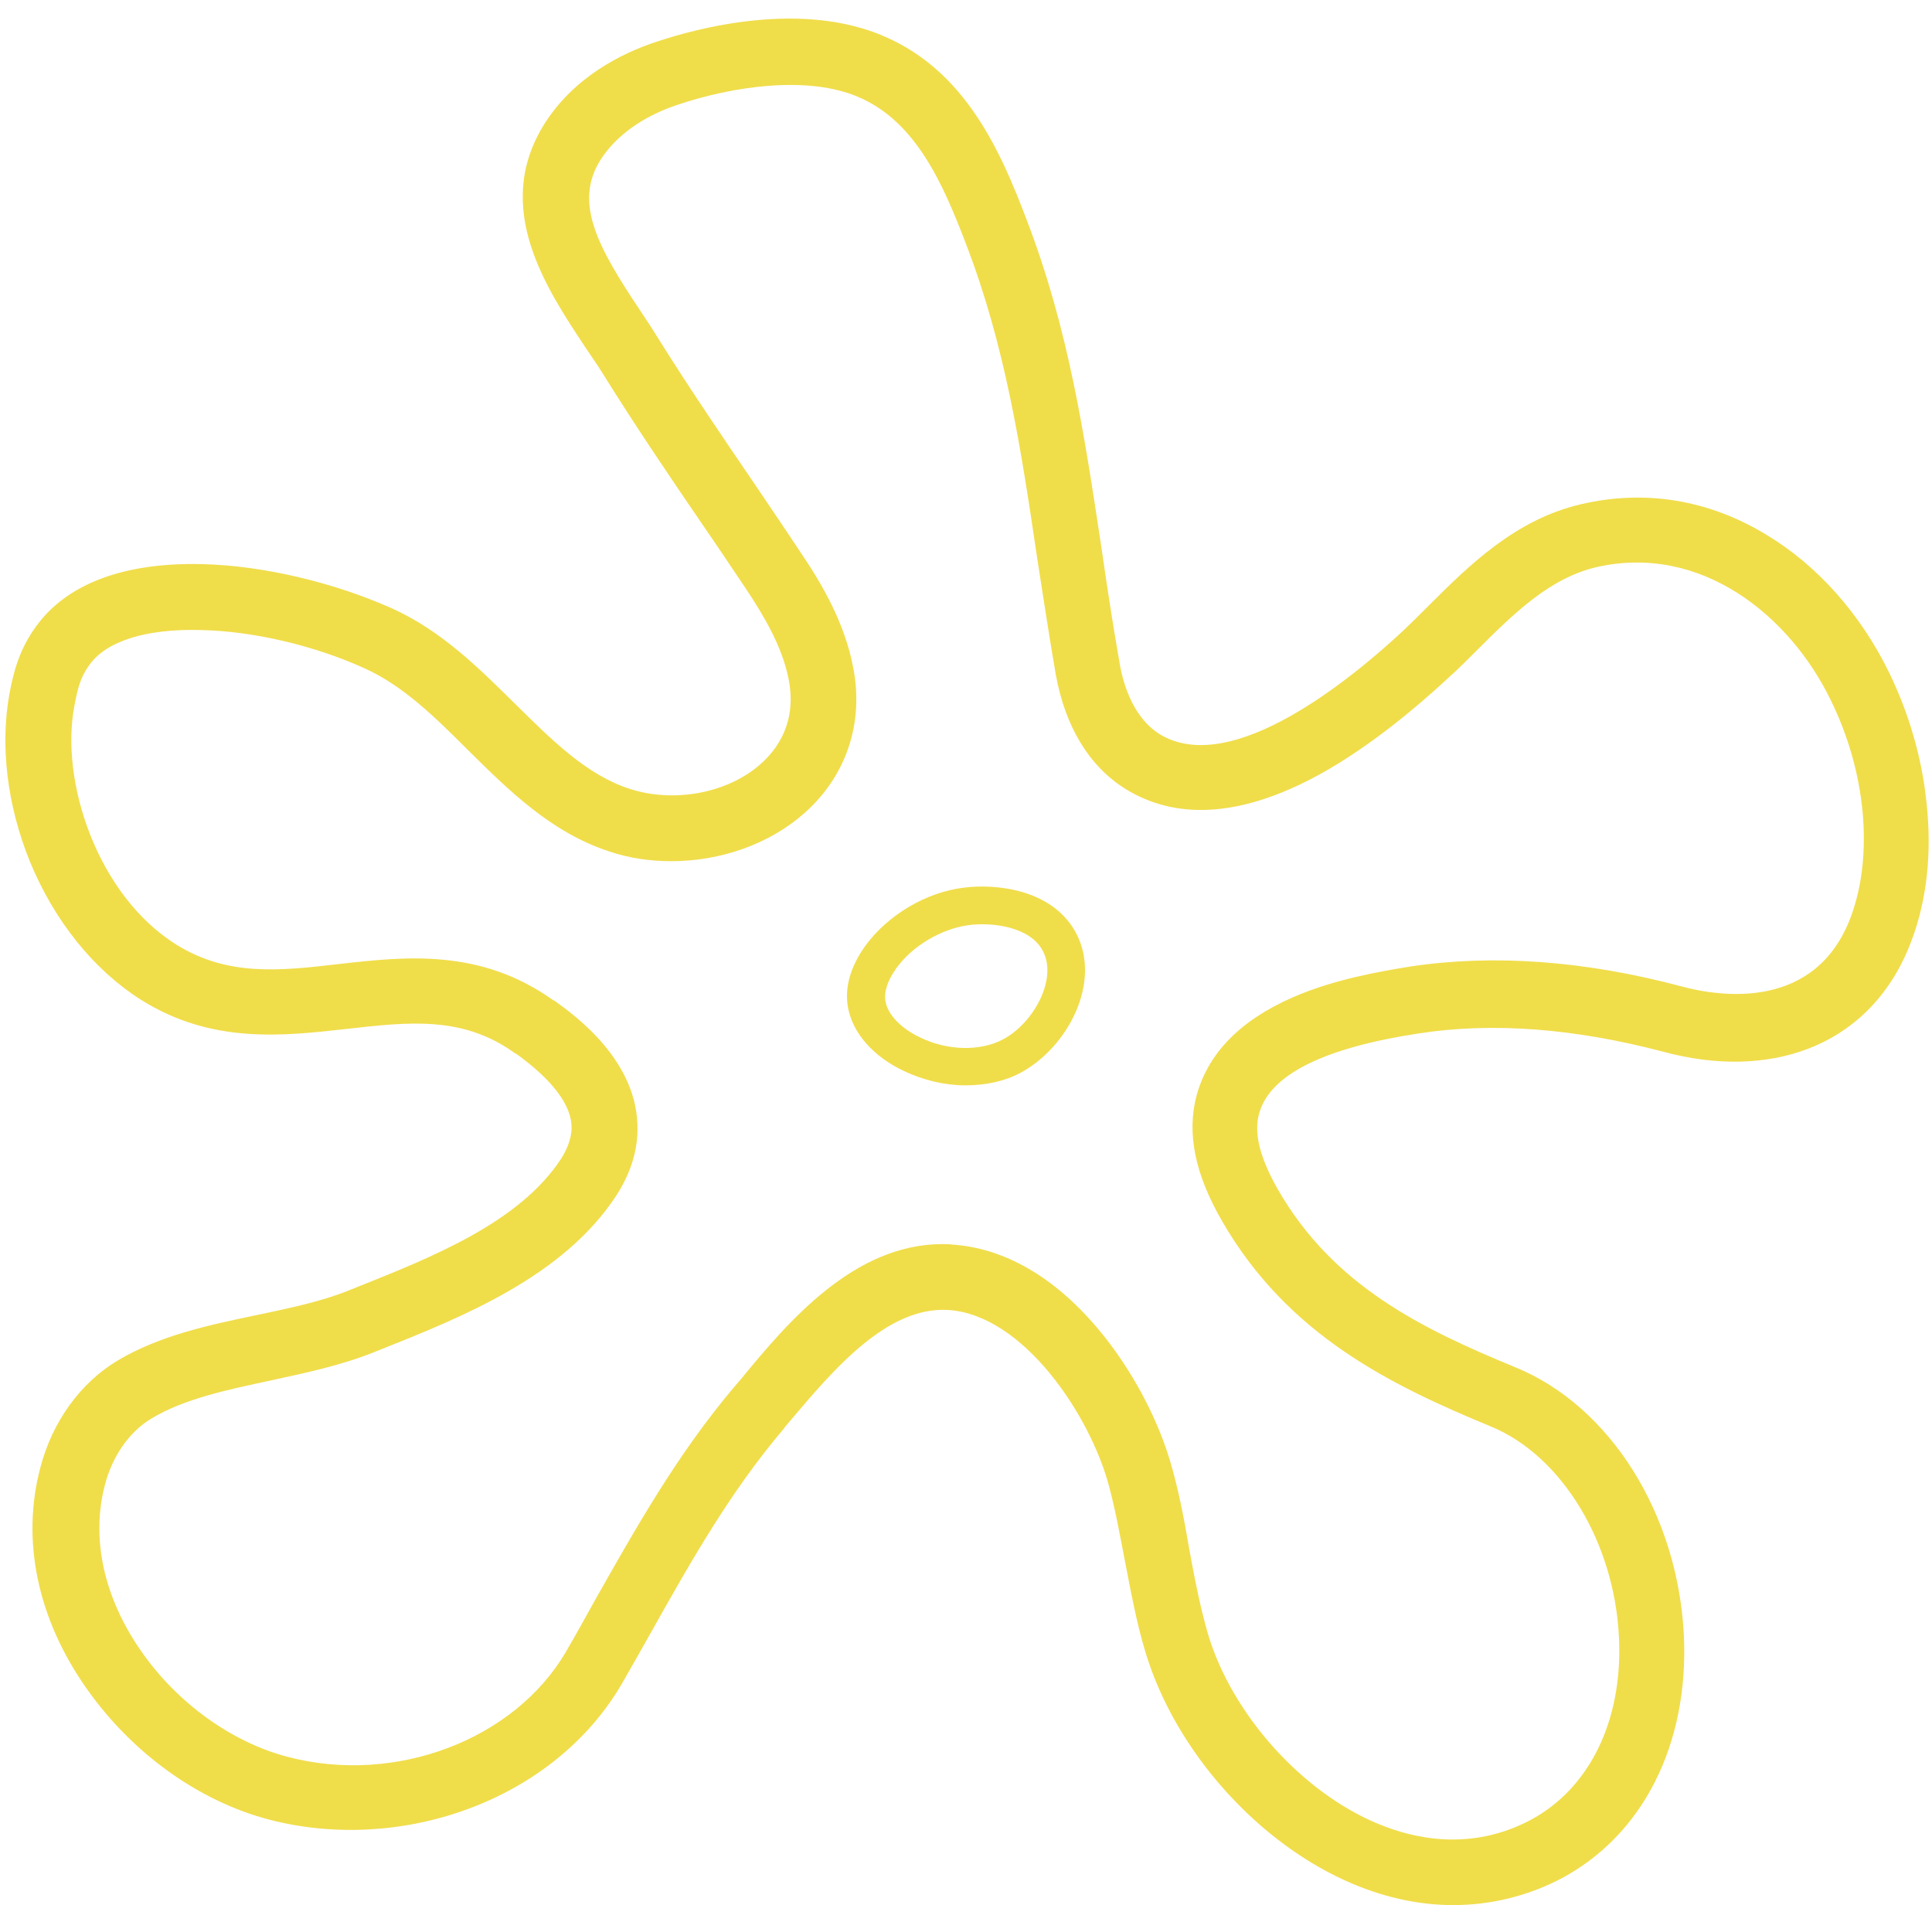
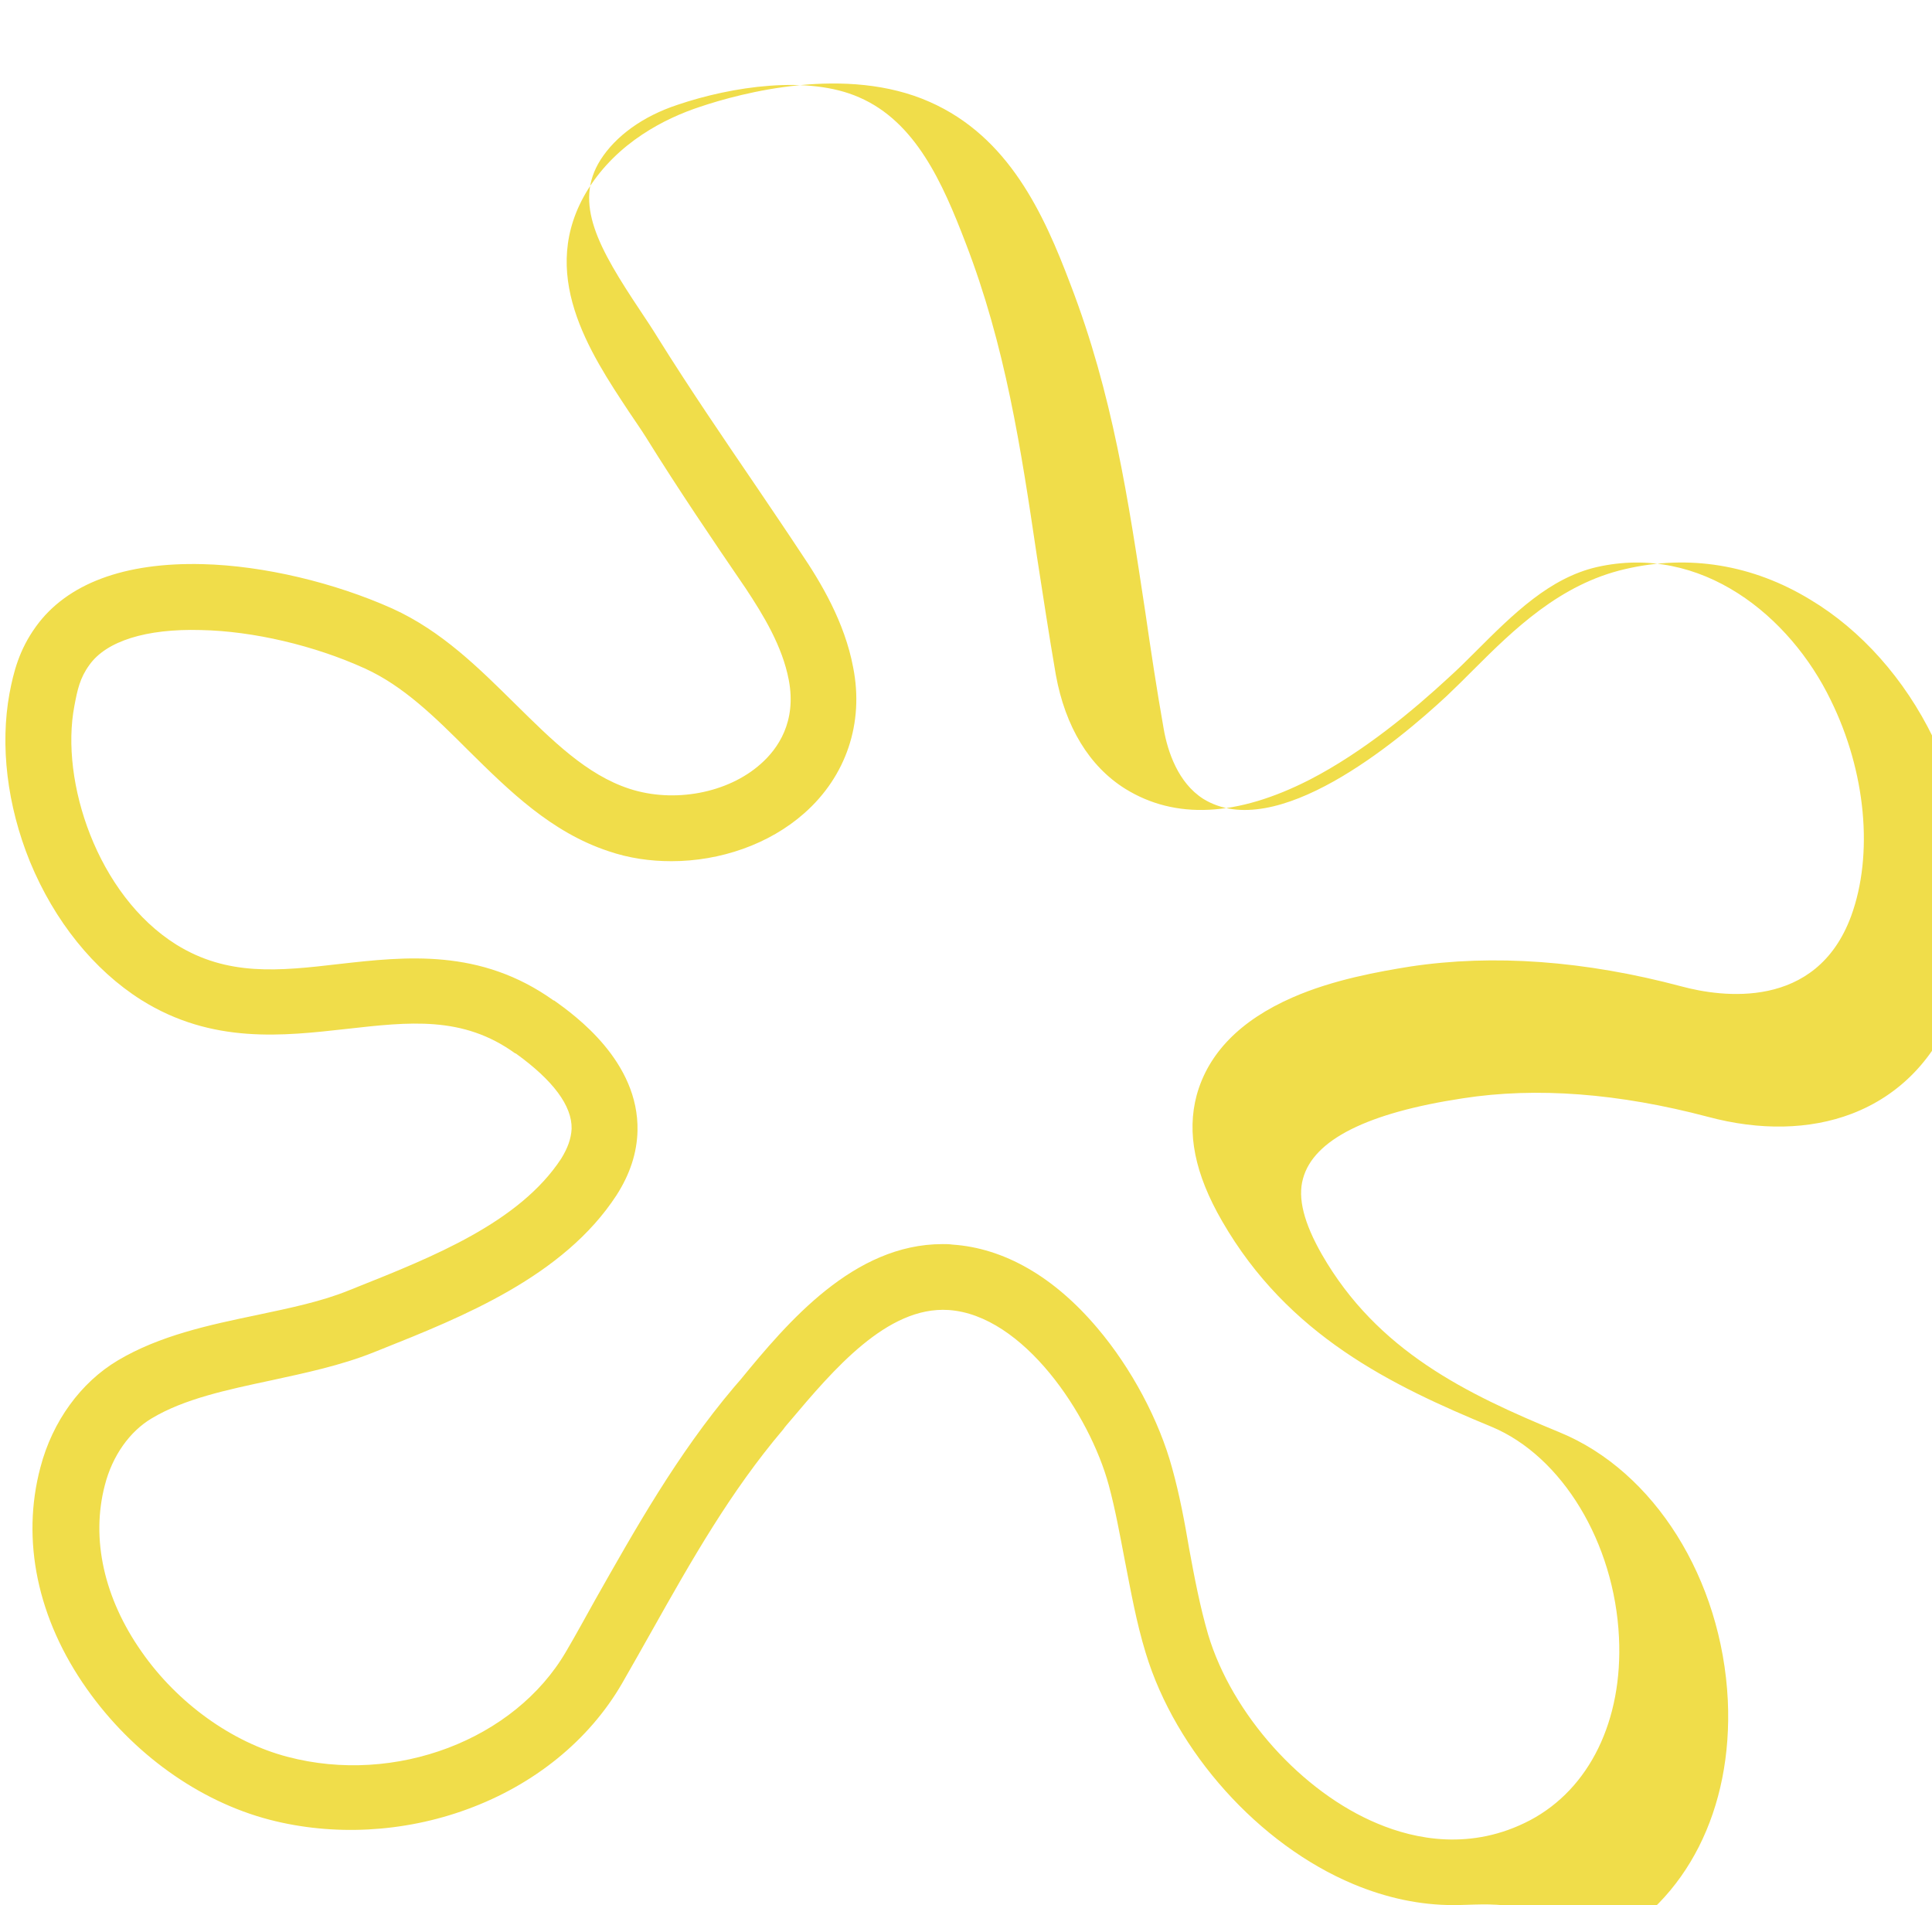
<svg xmlns="http://www.w3.org/2000/svg" height="381.6" preserveAspectRatio="xMidYMid meet" version="1.0" viewBox="56.2 57.4 387.0 381.6" width="387.0" zoomAndPan="magnify">
  <g>
    <g id="change1_2">
-       <path d="M347.3,439c-6.6,0-13.3-1.4-20-4.2c-18.9-7.9-35.6-26.5-41.6-46.3c-1.9-6.2-3-12.5-4.2-18.6 c-1-5.2-1.9-10.2-3.2-15c-3.8-14.1-17.1-34.1-32.1-35.1c-12.3-0.8-23.1,12-31.8,22.3c-0.4,0.5-0.9,1-1.3,1.6 c-10.6,12.5-18.3,26.1-26.4,40.5c-1.9,3.4-3.9,6.9-5.9,10.4c-6.6,11.4-17.6,20.3-31,25.2c-12.8,4.7-26.9,5.4-39.6,2.1 c-14.2-3.7-27.5-13.3-36.6-26.2c-9.9-14-13.2-29.8-9.3-44.4c2.4-9.2,8.1-17,15.5-21.4c8.4-5,18.3-7.1,27.9-9.1 c6.6-1.4,12.9-2.7,18.3-4.9l1.5-0.6c15.3-6.1,32.7-13,41.1-25.8c1.3-2.1,2-4,2.1-6c0.1-4.6-3.7-9.7-11.2-15.1l-0.1,0 c-10.5-7.6-21.3-6.3-33.8-4.9c-12.6,1.4-26.9,3.1-41.1-5.8c-9.5-6-17.4-15.8-22.3-27.7c-4.6-11.3-6-23.3-4.1-33.7 c0.8-4.2,1.9-8.7,5.3-13.4c6.2-8.6,17.7-12.9,33.4-12.5c12.2,0.3,26.4,3.7,38,8.9c9.9,4.5,17.3,11.9,24.6,19.1 c7.4,7.3,14.3,14.2,22.9,17c8.9,2.9,19.7,0.9,26.3-5c3.4-3,7.2-8.4,5.6-16.8c-1.3-6.8-5.1-13-8.6-18.3c-2.9-4.3-5.9-8.8-8.8-13 c-6.7-9.8-13.6-20-20-30.3c-1-1.6-2.2-3.3-3.4-5.1c-7.8-11.8-18.6-27.9-8.2-44.6c5.9-9.4,15.4-14.2,22.4-16.5 c8.3-2.8,29.3-8.4,46-1c15.9,7,22.9,22.5,28.2,36.5c8.5,22.1,11.6,43.2,15,65.6c1.1,7.6,2.3,15.6,3.7,23.5 c0.8,4.6,2.9,10.8,7.9,14v0c14.5,9,38.9-11.4,48.8-20.6c1.8-1.7,3.5-3.4,5.3-5.2c8.1-8.1,17.4-17.2,30.4-20.2 c12.8-3,25.6-0.9,37.1,6.1c10.2,6.1,18.9,15.9,24.6,27.6c4,8.2,6.6,17.2,7.5,26.1c1.1,9.9,0.1,19.4-3,27.6 c-3.9,10.5-11.1,18-20.8,21.7c-8.4,3.2-18.4,3.4-28.8,0.6c-17.8-4.7-34.3-6-49.1-3.7c-19.1,2.9-29.9,8.3-32,16.1 c-1.1,3.9,0.2,8.9,3.8,15.2c11.1,19.3,28.9,27.9,47.6,35.6c19,7.8,32.5,29.4,33.7,53.7c1,21.8-8.2,40.1-24.8,48.8 C362.1,437.2,354.8,439,347.3,439z M245,306.6c0.7,0,1.3,0,2,0.1c10.3,0.7,20.3,6.4,29,16.7c6.8,8,12.4,18.5,15,28.1 c1.5,5.4,2.5,10.8,3.4,16.1c1.1,6,2.2,11.7,3.8,17.2c4.8,16,18.8,31.6,34,37.9c7.4,3.1,18.7,5.5,30.5-0.7 c11.9-6.3,18.6-20,17.8-36.6c-0.9-19-11.4-36.3-25.5-42.2c-20.1-8.3-40.8-18.3-54-41.2c-5.5-9.5-7.1-17.7-5.1-25.2 c2.3-8.4,8.7-15,19.2-19.6c8.2-3.6,17.4-5.2,23.6-6.2c16.6-2.5,34.9-1.2,54.4,4c7.8,2.1,26.9,4.9,33.9-14.1 c4.5-12.3,3-28.9-4.1-43.3c-8.1-16.7-25.8-31.4-46.9-26.6c-9.4,2.2-16.6,9.3-24.1,16.8c-1.8,1.8-3.7,3.7-5.6,5.4 c-6.7,6.2-16.9,14.8-27.8,20.4c-14.5,7.4-26.9,8-36.9,1.8l0,0c-7.2-4.5-12-12.4-13.9-22.8c-1.4-8.1-2.6-16.1-3.8-23.8 c-3.2-21.6-6.3-42.1-14.3-62.8c-4.6-12-10-24.2-21.3-29.1c-10.2-4.5-25.5-2.2-36.4,1.5c-7,2.3-12.4,6.3-15.4,11 c-5.5,8.7-0.4,17.7,8,30.3c1.2,1.8,2.4,3.6,3.5,5.4c6.3,10.1,13.2,20.2,19.8,29.9c2.9,4.3,5.9,8.7,8.8,13.1 c4,5.9,8.8,13.9,10.5,23c2.2,11.1-1.4,21.8-9.8,29.2c-7,6.2-16.8,9.6-26.6,9.6c-4.3,0-8.5-0.6-12.6-2 c-11.5-3.8-19.9-12.1-28.1-20.2c-6.7-6.7-13-12.9-20.7-16.4c-10.1-4.6-22.4-7.5-32.9-7.7c-10.9-0.3-18.9,2.2-22.3,7 c-1.9,2.6-2.4,5-3,8.2c-2.9,15.1,4.6,37.9,20.4,47.8c10.3,6.4,20.6,5.3,32.6,3.9c13.3-1.5,28.3-3.2,43,7.3l0.1,0 c4.2,3,17,12.2,16.7,26.1c-0.1,4.4-1.5,8.7-4.2,12.9c-10.6,16.3-30.9,24.4-47.2,30.9l-1.5,0.6c-6.5,2.6-13.6,4.1-20.5,5.6 c-8.9,1.9-17.4,3.7-23.9,7.6c-4.4,2.6-7.9,7.5-9.4,13.4c-2.8,10.7-0.2,22.6,7.4,33.4c7.2,10.3,18.1,18.1,29.2,21 c21.6,5.7,45.5-3.4,55.8-21.1c2-3.4,3.9-6.9,5.8-10.3c8.1-14.3,16.4-29.1,27.8-42.6c0.4-0.5,0.9-1,1.3-1.5 C214,322.2,227.2,306.6,245,306.6z" fill="#f0dd4a" />
+       <path d="M347.3,439c-6.6,0-13.3-1.4-20-4.2c-18.9-7.9-35.6-26.5-41.6-46.3c-1.9-6.2-3-12.5-4.2-18.6 c-1-5.2-1.9-10.2-3.2-15c-3.8-14.1-17.1-34.1-32.1-35.1c-12.3-0.8-23.1,12-31.8,22.3c-0.4,0.5-0.9,1-1.3,1.6 c-10.6,12.5-18.3,26.1-26.4,40.5c-1.9,3.4-3.9,6.9-5.9,10.4c-6.6,11.4-17.6,20.3-31,25.2c-12.8,4.7-26.9,5.4-39.6,2.1 c-14.2-3.7-27.5-13.3-36.6-26.2c-9.9-14-13.2-29.8-9.3-44.4c2.4-9.2,8.1-17,15.5-21.4c8.4-5,18.3-7.1,27.9-9.1 c6.6-1.4,12.9-2.7,18.3-4.9l1.5-0.6c15.3-6.1,32.7-13,41.1-25.8c1.3-2.1,2-4,2.1-6c0.1-4.6-3.7-9.7-11.2-15.1l-0.1,0 c-10.5-7.6-21.3-6.3-33.8-4.9c-12.6,1.4-26.9,3.1-41.1-5.8c-9.5-6-17.4-15.8-22.3-27.7c-4.6-11.3-6-23.3-4.1-33.7 c0.8-4.2,1.9-8.7,5.3-13.4c6.2-8.6,17.7-12.9,33.4-12.5c12.2,0.3,26.4,3.7,38,8.9c9.9,4.5,17.3,11.9,24.6,19.1 c7.4,7.3,14.3,14.2,22.9,17c8.9,2.9,19.7,0.9,26.3-5c3.4-3,7.2-8.4,5.6-16.8c-1.3-6.8-5.1-13-8.6-18.3c-6.7-9.8-13.6-20-20-30.3c-1-1.6-2.2-3.3-3.4-5.1c-7.8-11.8-18.6-27.9-8.2-44.6c5.9-9.4,15.4-14.2,22.4-16.5 c8.3-2.8,29.3-8.4,46-1c15.9,7,22.9,22.5,28.2,36.5c8.5,22.1,11.6,43.2,15,65.6c1.1,7.6,2.3,15.6,3.7,23.5 c0.8,4.6,2.9,10.8,7.9,14v0c14.5,9,38.9-11.4,48.8-20.6c1.8-1.7,3.5-3.4,5.3-5.2c8.1-8.1,17.4-17.2,30.4-20.2 c12.8-3,25.6-0.9,37.1,6.1c10.2,6.1,18.9,15.9,24.6,27.6c4,8.2,6.6,17.2,7.5,26.1c1.1,9.9,0.1,19.4-3,27.6 c-3.9,10.5-11.1,18-20.8,21.7c-8.4,3.2-18.4,3.4-28.8,0.6c-17.8-4.7-34.3-6-49.1-3.7c-19.1,2.9-29.9,8.3-32,16.1 c-1.1,3.9,0.2,8.9,3.8,15.2c11.1,19.3,28.9,27.9,47.6,35.6c19,7.8,32.5,29.4,33.7,53.7c1,21.8-8.2,40.1-24.8,48.8 C362.1,437.2,354.8,439,347.3,439z M245,306.6c0.7,0,1.3,0,2,0.1c10.3,0.7,20.3,6.4,29,16.7c6.8,8,12.4,18.5,15,28.1 c1.5,5.4,2.5,10.8,3.4,16.1c1.1,6,2.2,11.7,3.8,17.2c4.8,16,18.8,31.6,34,37.9c7.4,3.1,18.7,5.5,30.5-0.7 c11.9-6.3,18.6-20,17.8-36.6c-0.9-19-11.4-36.3-25.5-42.2c-20.1-8.3-40.8-18.3-54-41.2c-5.5-9.5-7.1-17.7-5.1-25.2 c2.3-8.4,8.7-15,19.2-19.6c8.2-3.6,17.4-5.2,23.6-6.2c16.6-2.5,34.9-1.2,54.4,4c7.8,2.1,26.9,4.9,33.9-14.1 c4.5-12.3,3-28.9-4.1-43.3c-8.1-16.7-25.8-31.4-46.9-26.6c-9.4,2.2-16.6,9.3-24.1,16.8c-1.8,1.8-3.7,3.7-5.6,5.4 c-6.7,6.2-16.9,14.8-27.8,20.4c-14.5,7.4-26.9,8-36.9,1.8l0,0c-7.2-4.5-12-12.4-13.9-22.8c-1.4-8.1-2.6-16.1-3.8-23.8 c-3.2-21.6-6.3-42.1-14.3-62.8c-4.6-12-10-24.2-21.3-29.1c-10.2-4.5-25.5-2.2-36.4,1.5c-7,2.3-12.4,6.3-15.4,11 c-5.5,8.7-0.4,17.7,8,30.3c1.2,1.8,2.4,3.6,3.5,5.4c6.3,10.1,13.2,20.2,19.8,29.9c2.9,4.3,5.9,8.7,8.8,13.1 c4,5.9,8.8,13.9,10.5,23c2.2,11.1-1.4,21.8-9.8,29.2c-7,6.2-16.8,9.6-26.6,9.6c-4.3,0-8.5-0.6-12.6-2 c-11.5-3.8-19.9-12.1-28.1-20.2c-6.7-6.7-13-12.9-20.7-16.4c-10.1-4.6-22.4-7.5-32.9-7.7c-10.9-0.3-18.9,2.2-22.3,7 c-1.9,2.6-2.4,5-3,8.2c-2.9,15.1,4.6,37.9,20.4,47.8c10.3,6.4,20.6,5.3,32.6,3.9c13.3-1.5,28.3-3.2,43,7.3l0.1,0 c4.2,3,17,12.2,16.7,26.1c-0.1,4.4-1.5,8.7-4.2,12.9c-10.6,16.3-30.9,24.4-47.2,30.9l-1.5,0.6c-6.5,2.6-13.6,4.1-20.5,5.6 c-8.9,1.9-17.4,3.7-23.9,7.6c-4.4,2.6-7.9,7.5-9.4,13.4c-2.8,10.7-0.2,22.6,7.4,33.4c7.2,10.3,18.1,18.1,29.2,21 c21.6,5.7,45.5-3.4,55.8-21.1c2-3.4,3.9-6.9,5.8-10.3c8.1-14.3,16.4-29.1,27.8-42.6c0.4-0.5,0.9-1,1.3-1.5 C214,322.2,227.2,306.6,245,306.6z" fill="#f0dd4a" />
    </g>
    <g id="change1_1">
-       <path d="M249.6,274.8c-4.1,0-8.4-1-12.4-2.9c-6.1-2.9-10.1-7.5-11.1-12.5c-0.8-4,0.4-8.3,3.4-12.5 c4.5-6.2,12.2-10.8,19.8-11.7h0c6.2-0.8,17.8,0.2,22.5,9.2c5.1,9.8-1.7,22.8-11.2,27.9C257.4,274,253.6,274.8,249.6,274.8z M250.3,242.7c-5.5,0.7-11.4,4.2-14.6,8.7c-1.7,2.4-2.5,4.7-2.1,6.7c0.5,2.6,3.1,5.3,6.9,7.1c5.5,2.7,12.1,2.8,16.6,0.4 c6.1-3.2,11-12.1,8-17.7C262.6,243,254.9,242.1,250.3,242.7L250.3,242.7z" fill="#f0dd4a" />
-     </g>
+       </g>
  </g>
</svg>